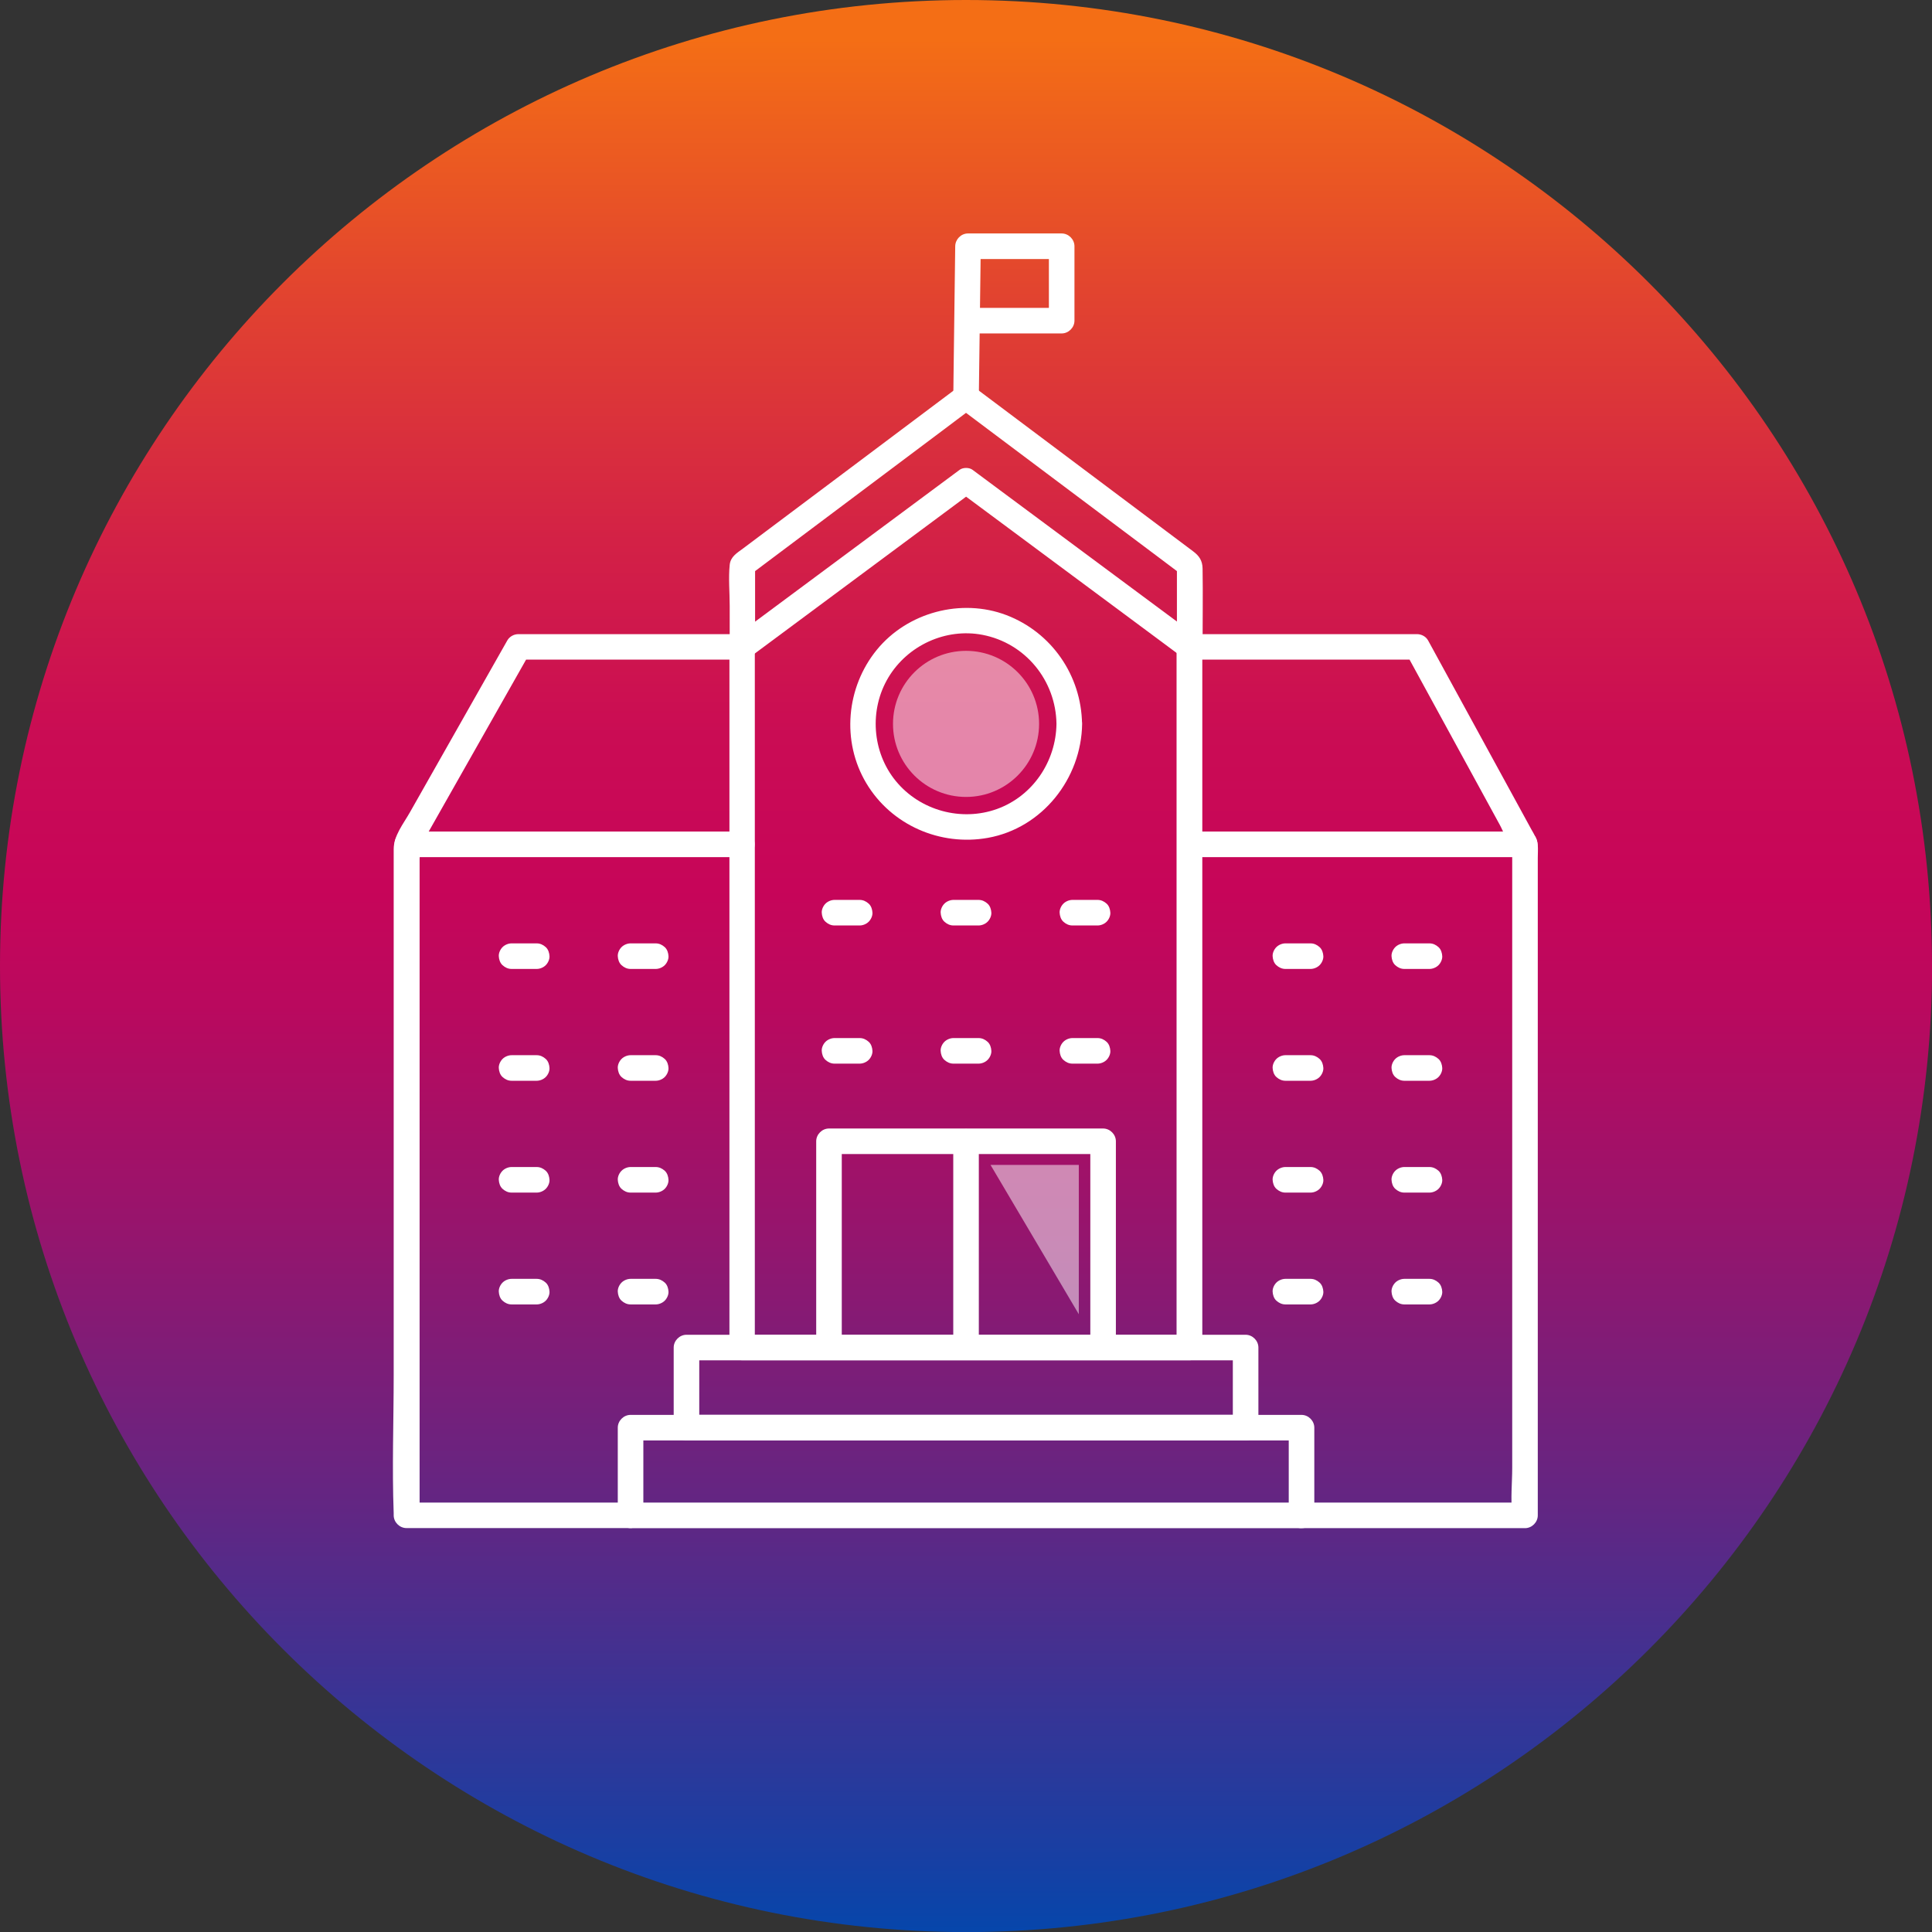
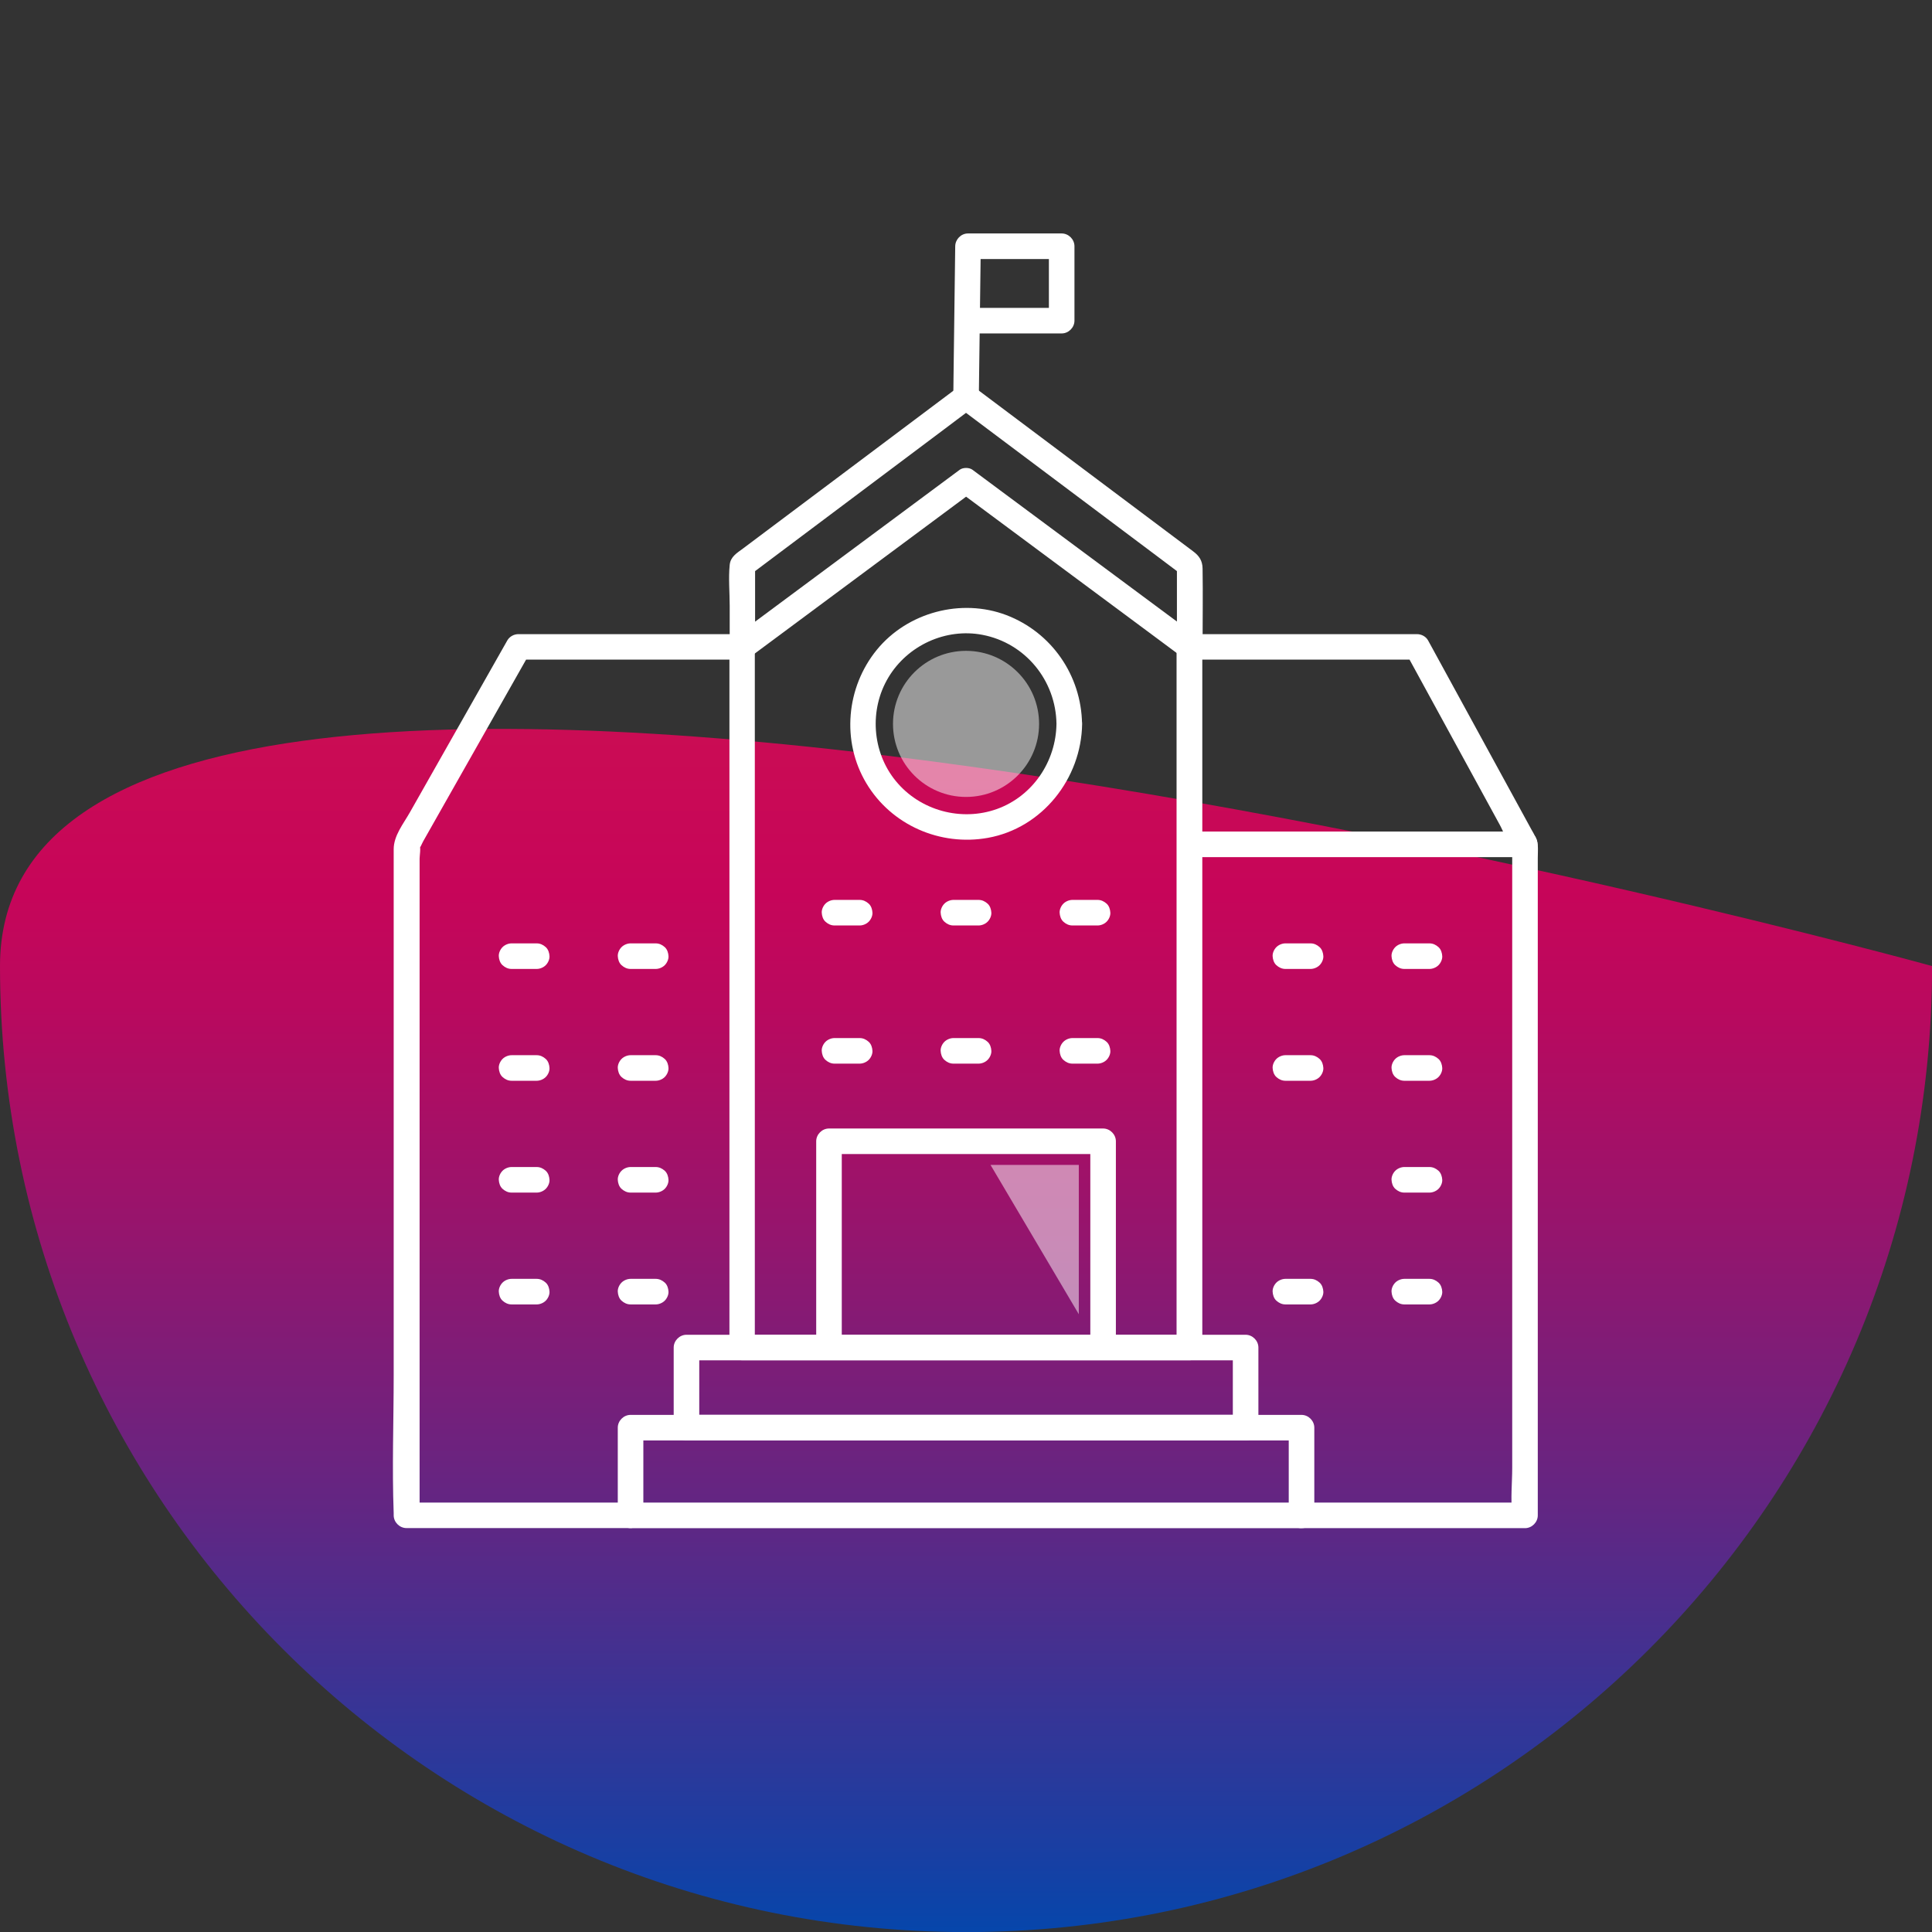
<svg xmlns="http://www.w3.org/2000/svg" id="Layer_2" data-name="Layer 2" viewBox="0 0 226.67 226.67">
  <rect x="0" y="0" width="226.67" height="226.67" fill="#333333" stroke="none" />
  <defs>
    <style>      .cls-1 {        fill: url(#New_Gradient_Swatch);      }      .cls-2 {        opacity: .5;      }      .cls-2, .cls-3 {        fill: #fff;      }    </style>
    <linearGradient id="New_Gradient_Swatch" data-name="New Gradient Swatch" x1="-173.21" y1="286.55" x2="53.46" y2="286.55" gradientTransform="translate(-173.21 173.21) rotate(90) scale(1 -1)" gradientUnits="userSpaceOnUse">
      <stop offset=".02" stop-color="#f46e15" />
      <stop offset=".15" stop-color="#e2442f" />
      <stop offset=".28" stop-color="#d32146" />
      <stop offset=".38" stop-color="#ca0c54" />
      <stop offset=".46" stop-color="#c70559" />
      <stop offset=".52" stop-color="#ba095e" />
      <stop offset=".63" stop-color="#98146c" />
      <stop offset=".78" stop-color="#622683" />
      <stop offset=".96" stop-color="#183fa3" />
      <stop offset="1" stop-color="#0646ab" />
    </linearGradient>
  </defs>
  <g id="_512_x_512_px_Icon_1" data-name="512 x 512 px Icon 1">
    <g>
-       <path class="cls-1" d="M226.67,113.34h0C226.67,50.74,175.93,0,113.34,0S0,50.74,0,113.34h0c0,62.59,50.74,113.34,113.34,113.34s113.34-50.74,113.34-113.34Z" />
+       <path class="cls-1" d="M226.67,113.34h0S0,50.74,0,113.34h0c0,62.59,50.74,113.34,113.34,113.34s113.34-50.74,113.34-113.34Z" />
      <g>
        <path class="cls-3" d="M88.59,75.9v-9.64l-.74,1.3c7.66-5.74,15.31-11.48,22.97-17.23,1.09-.82,2.18-1.64,3.27-2.46h-1.51c7.66,5.74,15.31,11.48,22.97,17.23,1.09.82,2.18,1.64,3.27,2.46l-.74-1.3v9.64l2.26-1.3c-7.66-5.68-15.31-11.37-22.97-17.05-1.09-.81-2.18-1.62-3.27-2.43-.38-.29-1.13-.29-1.51,0-7.66,5.68-15.31,11.37-22.97,17.05-1.09.81-2.18,1.62-3.27,2.43-1.53,1.14-.04,3.74,1.51,2.59,7.66-5.68,15.31-11.37,22.97-17.05,1.09-.81,2.18-1.62,3.27-2.43h-1.51c7.66,5.68,15.31,11.37,22.97,17.05,1.09.81,2.18,1.62,3.27,2.43.94.7,2.26-.25,2.26-1.3,0-3.06.05-6.13,0-9.2-.02-.91-.39-1.47-1.1-2-.77-.58-1.55-1.16-2.32-1.74-6.08-4.56-12.16-9.12-18.24-13.68-1.77-1.33-3.55-2.66-5.32-3.99-.38-.29-1.13-.29-1.51,0-4.54,3.41-9.08,6.81-13.62,10.22-3.02,2.27-6.05,4.53-9.07,6.8l-2.76,2.07c-.7.52-1.44.94-1.54,1.9-.16,1.57,0,3.24,0,4.81v4.82c0,1.93,3,1.93,3,0Z" />
        <path class="cls-3" d="M73.97,176.29h-26.24l1.5,1.5v-77.05c0-.38.16-1.2,0-1.56-.01-.03.02-.08,0-.11.05.07-.41.94-.15.65s.41-.73.59-1.05c4.05-7.15,8.1-14.3,12.15-21.45l.32-.57-1.3.74h26.24l-1.5-1.5v82.2c0,.81.69,1.5,1.5,1.5h52.48c.81,0,1.5-.69,1.5-1.5v-82.2l-1.5,1.5h26.71l-1.3-.74c3.67,6.71,7.34,13.42,11,20.14.48.88.92,2.23,1.62,2.96.09.09-.02-.97-.17-.55-.06.16,0,.44,0,.6v72.41c0,1.74-.2,3.62,0,5.35,0,.08,0,.16,0,.23l1.5-1.5c-7.65,0-15.3,0-22.95,0h-3.29c-1.93,0-1.93,3,0,3h26.24c.81,0,1.5-.69,1.5-1.5v-77.13c0-.5.04-1.01,0-1.51-.06-.7-.42-1.24-.76-1.85-3.92-7.18-7.85-14.36-11.77-21.54-.11-.21-.23-.41-.34-.62-.25-.46-.78-.74-1.3-.74h-26.71c-.81,0-1.5.69-1.5,1.5v82.2l1.5-1.5h-52.48l1.5,1.5v-82.2c0-.81-.69-1.5-1.5-1.5h-26.24c-.52,0-1.04.28-1.3.74-3.81,6.72-7.62,13.45-11.43,20.17-.77,1.36-1.9,2.73-1.9,4.33v61.74c0,5.37-.2,10.78,0,16.15,0,.08,0,.17,0,.25,0,.81.69,1.5,1.5,1.5h26.24c1.93,0,1.93-3,0-3h0Z" />
        <path class="cls-3" d="M146.14,165.99h-65.6l1.5,1.5v-9.39l-1.5,1.5h65.6l-1.5-1.5v9.39c0,1.93,3,1.93,3,0v-9.39c0-.81-.69-1.5-1.5-1.5h-65.6c-.81,0-1.5.69-1.5,1.5v9.39c0,.81.69,1.5,1.5,1.5h65.6c1.93,0,1.93-3,0-3Z" />
        <path class="cls-3" d="M152.7,176.29h-78.72l1.5,1.5v-10.29l-1.5,1.5h78.72l-1.5-1.5v10.29c0,1.93,3,1.93,3,0v-10.29c0-.81-.69-1.5-1.5-1.5h-78.72c-.81,0-1.5.69-1.5,1.5v10.29c0,.81.69,1.5,1.5,1.5h78.72c1.93,0,1.93-3,0-3Z" />
-         <path class="cls-3" d="M47.73,100.56h39.36c1.93,0,1.93-3,0-3h-39.36c-1.93,0-1.93,3,0,3h0Z" />
        <path class="cls-3" d="M139.58,100.56h39.36c1.93,0,1.93-3,0-3h-39.36c-1.93,0-1.93,3,0,3h0Z" />
        <path class="cls-3" d="M123.95,84.93c-.06,4.41-2.78,8.47-6.97,9.98s-9.04.2-11.89-3.29c-2.79-3.41-3.12-8.37-.86-12.14s6.73-5.82,11.03-5c5.03.96,8.62,5.35,8.69,10.45.03,1.93,3.03,1.93,3,0-.08-5.67-3.56-10.73-8.87-12.76-5.31-2.02-11.62-.33-15.21,4.07s-4.17,10.73-1.23,15.65,8.67,7.41,14.26,6.41c6.4-1.15,10.97-6.96,11.06-13.37.03-1.93-2.97-1.93-3,0Z" />
        <path class="cls-3" d="M114.84,46.58c.07-5.15.14-10.31.2-15.46,0-.74.02-1.48.03-2.23l-1.5,1.5h10.99l-1.5-1.5v8.73l1.5-1.5h-11.11c-1.93,0-1.93,3,0,3h11.11c.81,0,1.5-.69,1.5-1.5v-8.73c0-.81-.69-1.5-1.5-1.5h-10.99c-.82,0-1.49.69-1.5,1.5-.07,5.15-.14,10.31-.2,15.46,0,.74-.02,1.48-.03,2.23-.03,1.93,2.97,1.93,3,0h0Z" />
        <path class="cls-3" d="M100.86,105.58h-2.95c-.38,0-.79.17-1.06.44s-.46.69-.44,1.06.14.79.44,1.06.65.44,1.06.44h2.95c.38,0,.79-.17,1.06-.44s.46-.69.44-1.06-.14-.79-.44-1.06-.65-.44-1.06-.44h0Z" />
        <path class="cls-3" d="M114.81,105.58h-2.95c-.38,0-.79.17-1.06.44s-.46.69-.44,1.06.14.79.44,1.06.65.44,1.06.44h2.95c.38,0,.79-.17,1.06-.44s.46-.69.44-1.06-.14-.79-.44-1.06-.65-.44-1.06-.44h0Z" />
        <path class="cls-3" d="M62.97,110.68h-2.95c-.38,0-.79.17-1.06.44s-.46.69-.44,1.06.14.79.44,1.06.65.44,1.06.44h2.95c.38,0,.79-.17,1.06-.44s.46-.69.44-1.06-.14-.79-.44-1.06-.65-.44-1.06-.44h0Z" />
        <path class="cls-3" d="M76.93,110.68h-2.95c-.38,0-.79.17-1.06.44s-.46.69-.44,1.06.14.79.44,1.06.65.44,1.06.44h2.95c.38,0,.79-.17,1.06-.44s.46-.69.44-1.06-.14-.79-.44-1.06-.65-.44-1.06-.44h0Z" />
        <path class="cls-3" d="M62.97,123.8h-2.95c-.38,0-.79.17-1.06.44s-.46.69-.44,1.06.14.79.44,1.06.65.44,1.06.44h2.95c.38,0,.79-.17,1.06-.44s.46-.69.44-1.06-.14-.79-.44-1.06-.65-.44-1.06-.44h0Z" />
        <path class="cls-3" d="M76.93,123.8h-2.95c-.38,0-.79.17-1.06.44s-.46.69-.44,1.06.14.79.44,1.06.65.44,1.06.44h2.95c.38,0,.79-.17,1.06-.44s.46-.69.44-1.06-.14-.79-.44-1.06-.65-.44-1.06-.44h0Z" />
        <path class="cls-3" d="M62.97,136.92h-2.95c-.38,0-.79.17-1.06.44s-.46.69-.44,1.06.14.79.44,1.06.65.44,1.06.44h2.95c.38,0,.79-.17,1.06-.44s.46-.69.44-1.06-.14-.79-.44-1.06-.65-.44-1.06-.44h0Z" />
        <path class="cls-3" d="M76.93,136.92h-2.95c-.38,0-.79.17-1.06.44s-.46.69-.44,1.06.14.79.44,1.06.65.44,1.06.44h2.95c.38,0,.79-.17,1.06-.44s.46-.69.44-1.06-.14-.79-.44-1.06-.65-.44-1.06-.44h0Z" />
        <path class="cls-3" d="M62.97,150.04h-2.95c-.38,0-.79.17-1.06.44s-.46.69-.44,1.06.14.79.44,1.06.65.44,1.06.44h2.95c.38,0,.79-.17,1.06-.44s.46-.69.44-1.06-.14-.79-.44-1.06-.65-.44-1.06-.44h0Z" />
        <path class="cls-3" d="M76.93,150.04h-2.95c-.38,0-.79.17-1.06.44s-.46.69-.44,1.06.14.79.44,1.06.65.44,1.06.44h2.95c.38,0,.79-.17,1.06-.44s.46-.69.44-1.06-.14-.79-.44-1.06-.65-.44-1.06-.44h0Z" />
        <path class="cls-3" d="M153.76,110.68h-2.95c-.38,0-.79.17-1.06.44s-.46.69-.44,1.06.14.79.44,1.06.65.44,1.06.44h2.95c.38,0,.79-.17,1.06-.44s.46-.69.44-1.06-.14-.79-.44-1.06-.65-.44-1.06-.44h0Z" />
        <path class="cls-3" d="M167.71,110.68h-2.95c-.38,0-.79.17-1.06.44s-.46.69-.44,1.06.14.79.44,1.06.65.44,1.06.44h2.95c.38,0,.79-.17,1.06-.44s.46-.69.44-1.06-.14-.79-.44-1.06-.65-.44-1.06-.44h0Z" />
        <path class="cls-3" d="M153.76,123.8h-2.95c-.38,0-.79.17-1.06.44s-.46.69-.44,1.06.14.79.44,1.06.65.44,1.06.44h2.95c.38,0,.79-.17,1.06-.44s.46-.69.44-1.06-.14-.79-.44-1.06-.65-.44-1.06-.44h0Z" />
        <path class="cls-3" d="M167.71,123.8h-2.95c-.38,0-.79.17-1.06.44s-.46.69-.44,1.06.14.79.44,1.06.65.44,1.06.44h2.95c.38,0,.79-.17,1.06-.44s.46-.69.44-1.06-.14-.79-.44-1.06-.65-.44-1.06-.44h0Z" />
-         <path class="cls-3" d="M153.76,136.92h-2.95c-.38,0-.79.17-1.06.44s-.46.69-.44,1.06.14.79.44,1.06.65.44,1.06.44h2.95c.38,0,.79-.17,1.06-.44s.46-.69.44-1.06-.14-.79-.44-1.06-.65-.44-1.06-.44h0Z" />
        <path class="cls-3" d="M167.71,136.92h-2.95c-.38,0-.79.17-1.06.44s-.46.69-.44,1.06.14.79.44,1.06.65.44,1.06.44h2.95c.38,0,.79-.17,1.06-.44s.46-.69.44-1.06-.14-.79-.44-1.06-.65-.44-1.06-.44h0Z" />
        <path class="cls-3" d="M153.76,150.04h-2.95c-.38,0-.79.17-1.06.44s-.46.69-.44,1.06.14.79.44,1.06.65.44,1.06.44h2.95c.38,0,.79-.17,1.06-.44s.46-.69.44-1.06-.14-.79-.44-1.06-.65-.44-1.06-.44h0Z" />
        <path class="cls-3" d="M167.71,150.04h-2.95c-.38,0-.79.17-1.06.44s-.46.69-.44,1.06.14.79.44,1.06.65.44,1.06.44h2.95c.38,0,.79-.17,1.06-.44s.46-.69.44-1.06-.14-.79-.44-1.06-.65-.44-1.06-.44h0Z" />
        <path class="cls-3" d="M128.77,105.58h-2.95c-.38,0-.79.17-1.06.44s-.46.69-.44,1.06.14.79.44,1.06.65.44,1.06.44h2.95c.38,0,.79-.17,1.06-.44s.46-.69.44-1.06-.14-.79-.44-1.06-.65-.44-1.06-.44h0Z" />
        <path class="cls-3" d="M100.86,121.79h-2.95c-.38,0-.79.17-1.06.44s-.46.69-.44,1.06.14.79.44,1.06.65.44,1.06.44h2.95c.38,0,.79-.17,1.06-.44s.46-.69.44-1.06-.14-.79-.44-1.06-.65-.44-1.06-.44h0Z" />
        <path class="cls-3" d="M114.81,121.79h-2.95c-.38,0-.79.17-1.06.44s-.46.69-.44,1.06.14.79.44,1.06.65.44,1.06.44h2.95c.38,0,.79-.17,1.06-.44s.46-.69.44-1.06-.14-.79-.44-1.06-.65-.44-1.06-.44h0Z" />
        <path class="cls-3" d="M128.77,121.79h-2.95c-.38,0-.79.17-1.06.44s-.46.69-.44,1.06.14.79.44,1.06.65.44,1.06.44h2.95c.38,0,.79-.17,1.06-.44s.46-.69.44-1.06-.14-.79-.44-1.06-.65-.44-1.06-.44h0Z" />
        <path class="cls-3" d="M98.76,158.1v-24.2l-1.5,1.5h32.16l-1.5-1.5v24.2c0,1.93,3,1.93,3,0v-24.2c0-.81-.69-1.5-1.5-1.5h-32.16c-.81,0-1.5.69-1.5,1.5v24.2c0,1.93,3,1.93,3,0h0Z" />
-         <path class="cls-3" d="M111.84,133.9v24.2c0,1.93,3,1.93,3,0v-24.2c0-1.93-3-1.93-3,0h0Z" />
      </g>
      <circle class="cls-2" cx="113.34" cy="84.93" r="8.57" />
      <path class="cls-2" d="M126.57,154.19c-1.73-2.92-3.45-5.84-5.18-8.76-1.73-2.92-3.45-5.84-5.18-8.76h10.36v17.52Z" />
    </g>
  </g>
</svg>